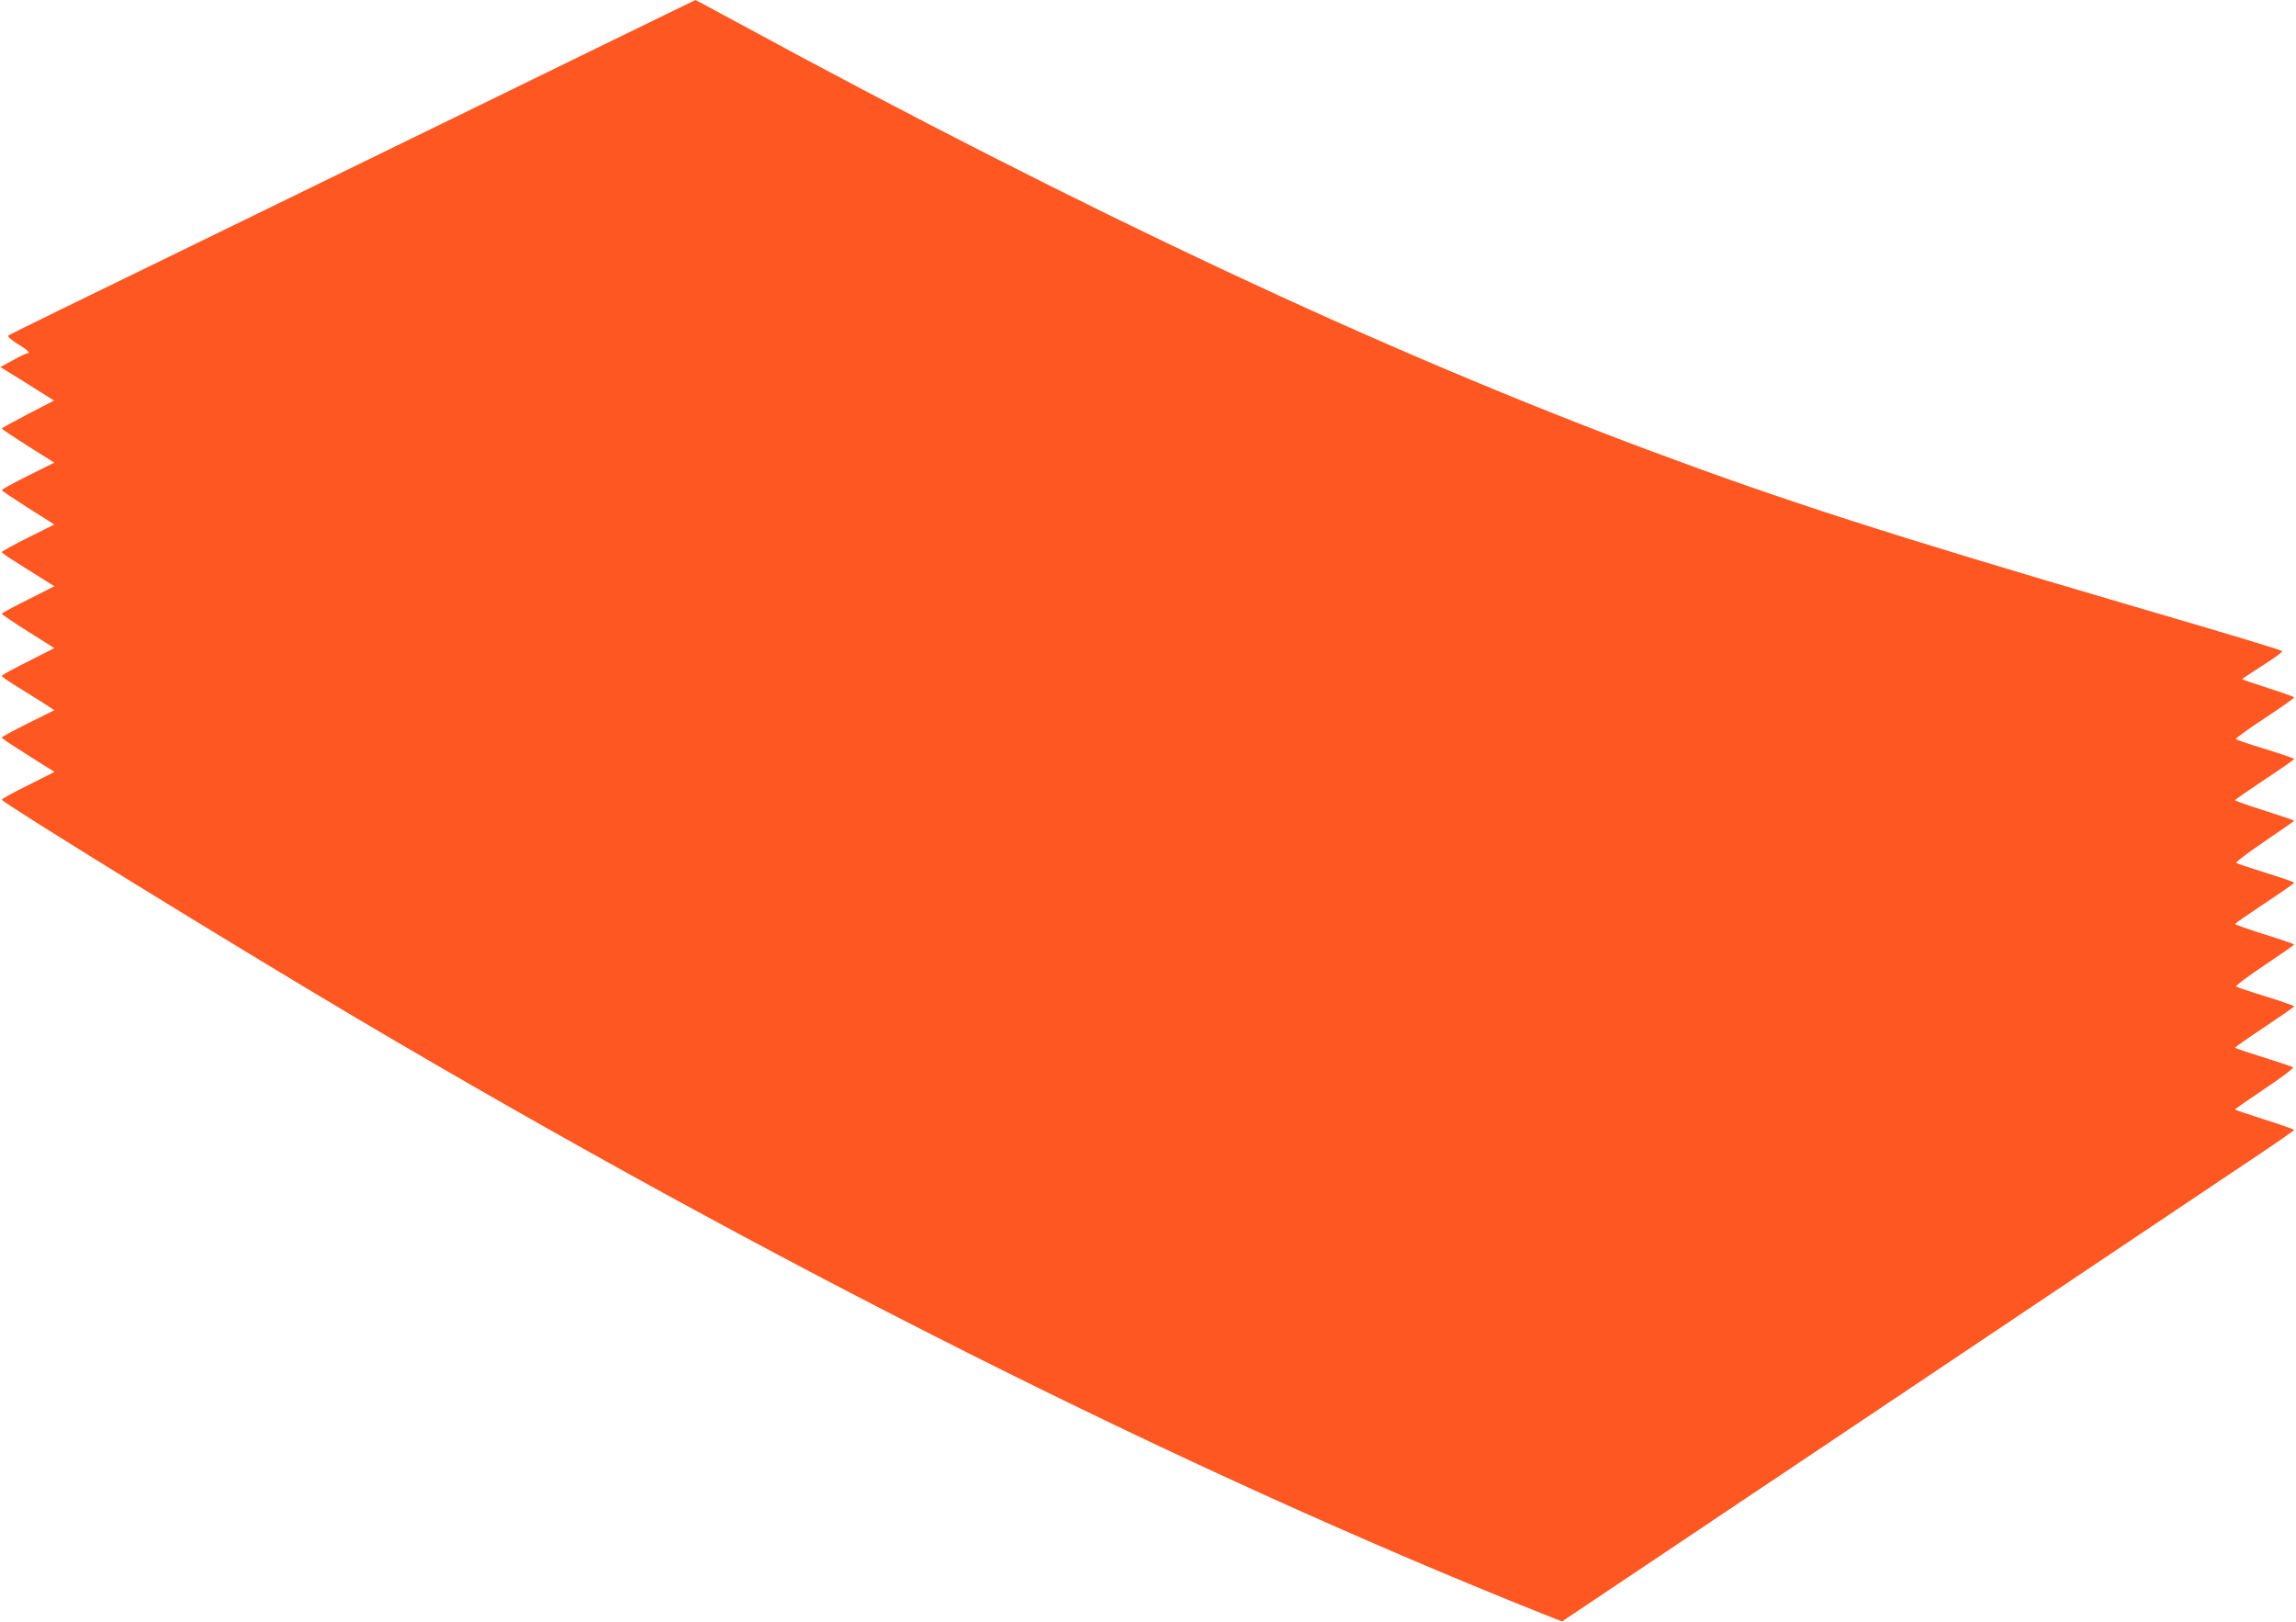
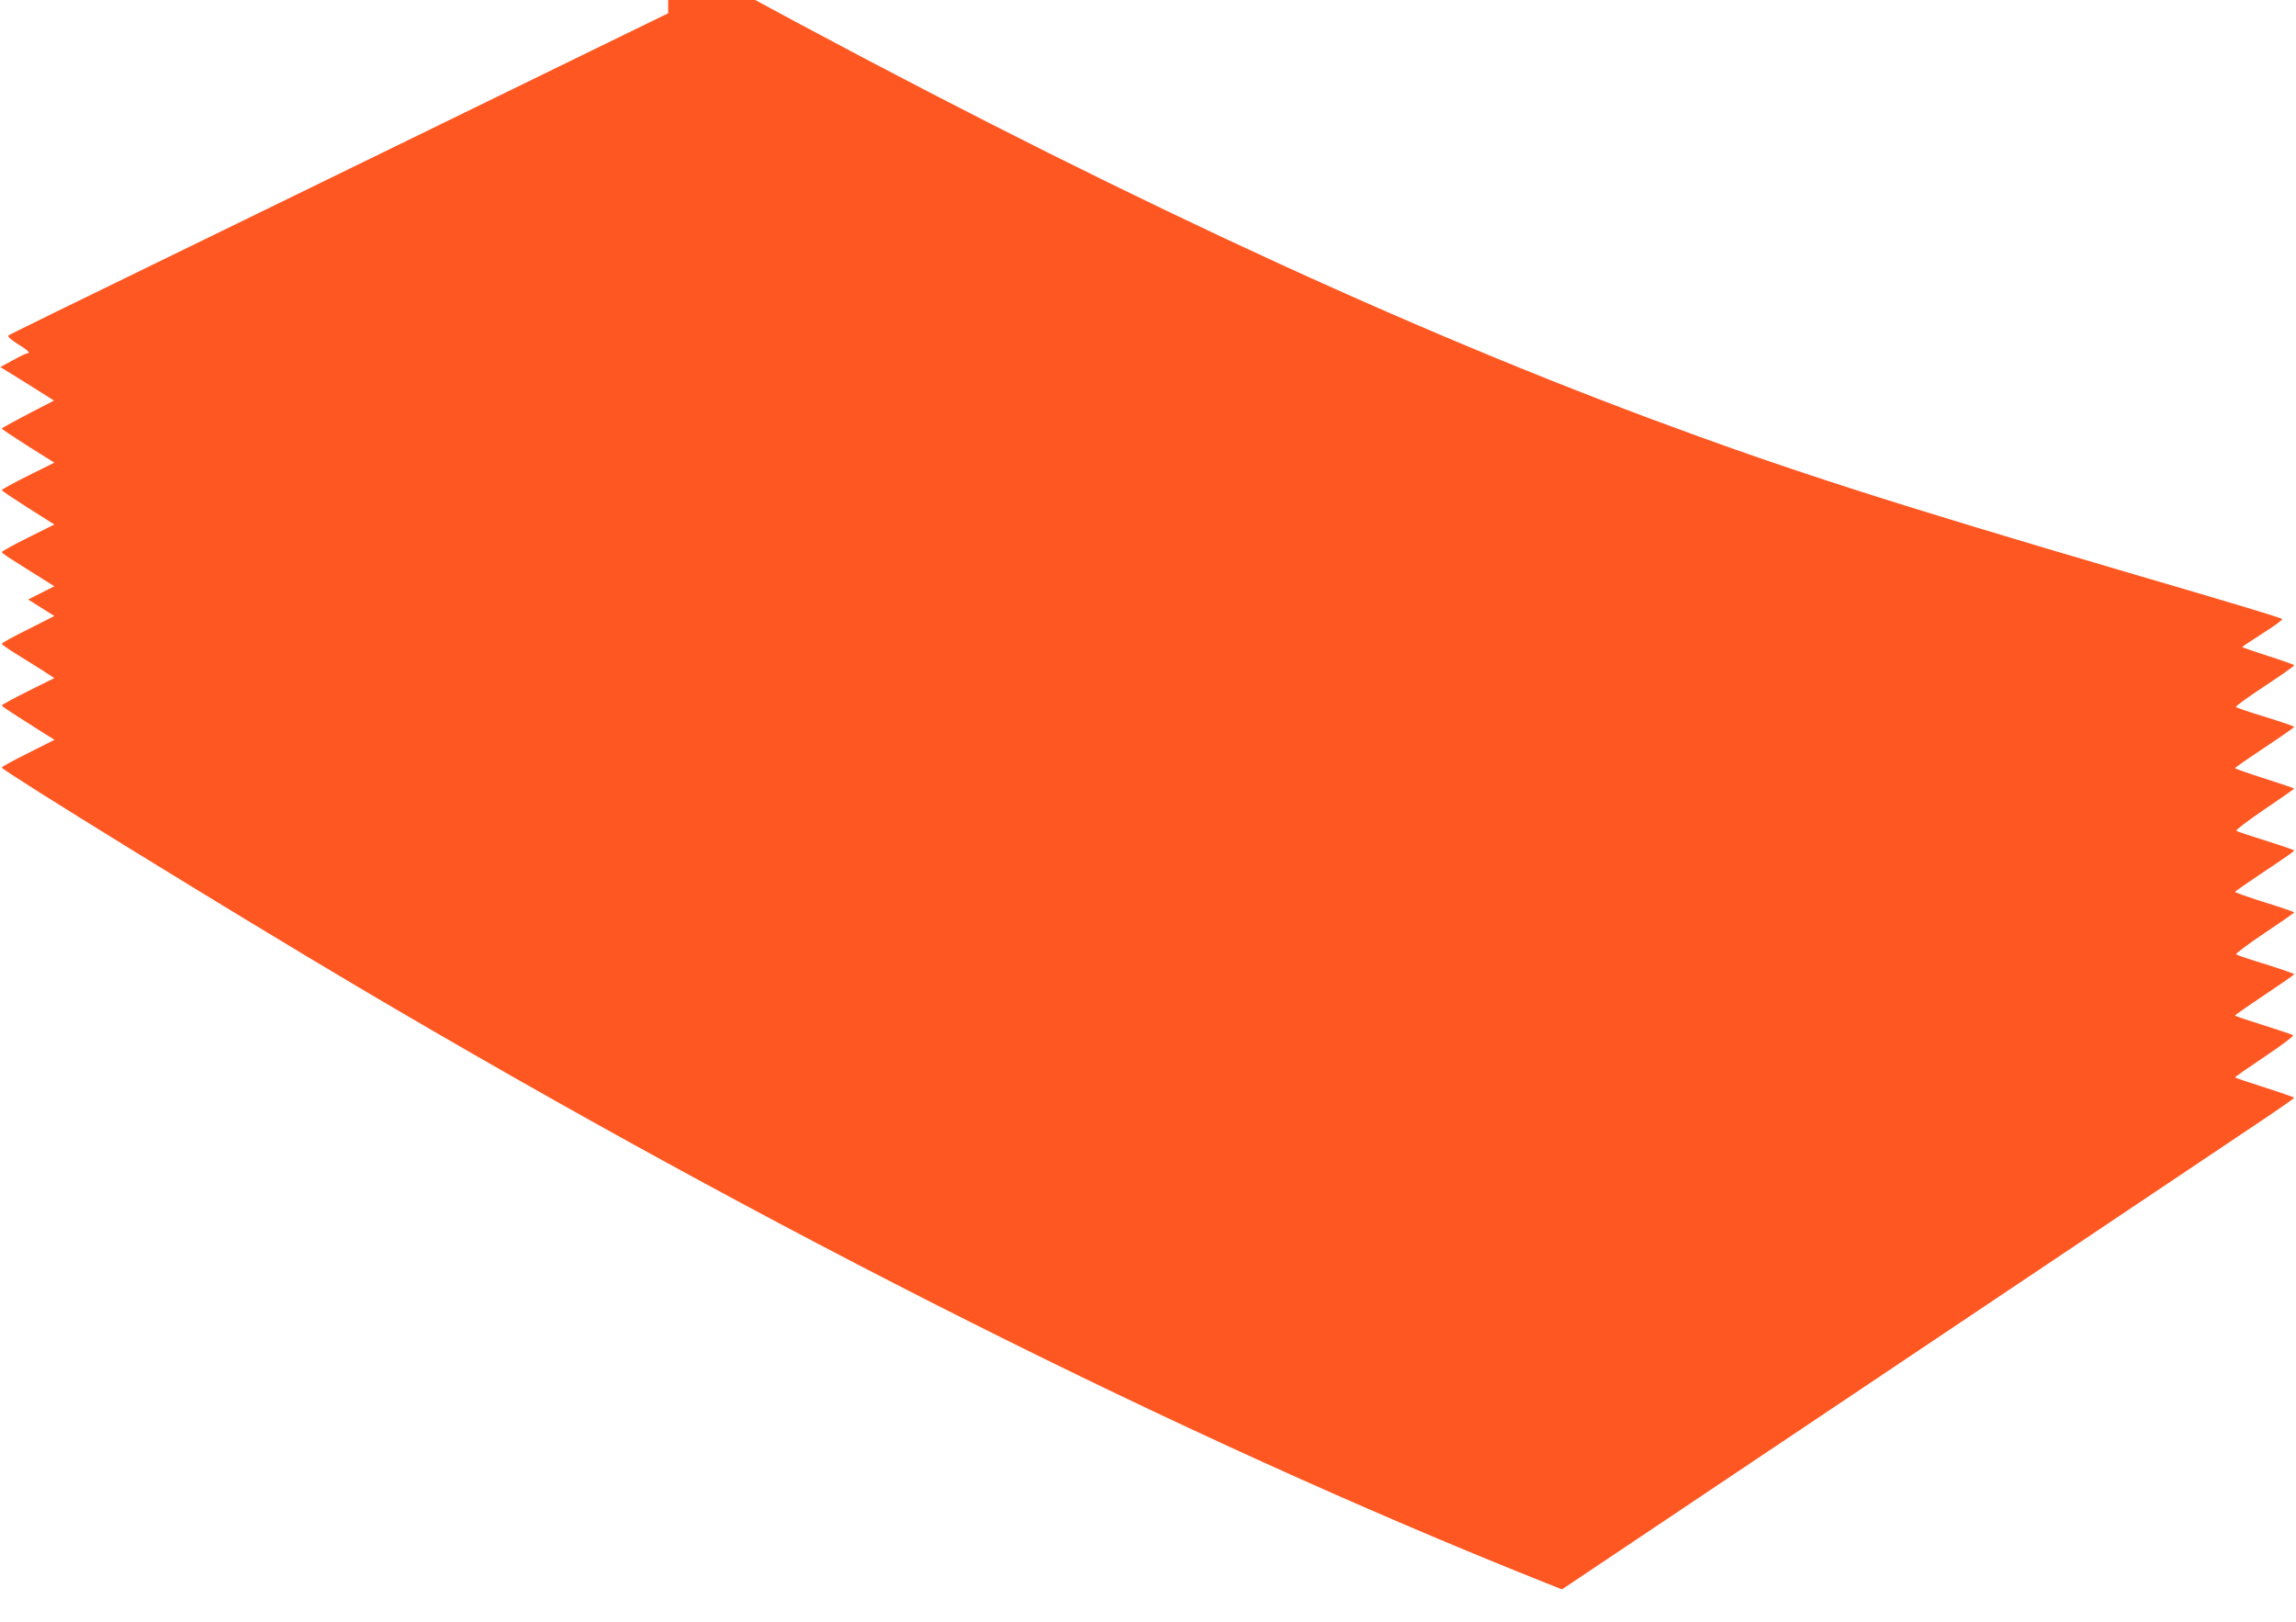
<svg xmlns="http://www.w3.org/2000/svg" version="1.0" width="1280pt" height="904pt" viewBox="0 0 1280 904" preserveAspectRatio="xMidYMid meet">
  <g transform="translate(0,904) scale(0.1,-0.1)" fill="#ff5722" stroke="none">
-     <path d="M3725 8966 c-82 -40 -600 -292 -1150 -561 -550 -268 -1099 -536 -1220 -595 -1077 -524 -1301 -634 -1309 -641 -5 -4 18 -25 52 -46 58 -35 75 -53 53 -53 -6 0 -41 -17 -79 -38 l-70 -38 150 -93 149 -94 -145 -75 c-80 -42 -146 -78 -146 -81 0 -3 66 -47 146 -98 l147 -92 -147 -73 c-80 -40 -146 -76 -146 -80 0 -4 66 -48 146 -99 l147 -93 -147 -73 c-80 -40 -146 -76 -146 -81 0 -4 37 -30 83 -58 45 -29 111 -70 146 -92 l64 -40 -146 -74 c-81 -40 -147 -76 -147 -79 0 -4 66 -49 147 -100 l146 -92 -146 -74 c-81 -40 -147 -76 -147 -81 1 -4 33 -27 73 -52 40 -24 105 -66 146 -91 l74 -48 -147 -73 c-80 -40 -146 -76 -146 -79 0 -4 42 -33 93 -65 50 -32 116 -74 146 -93 l55 -34 -147 -74 c-81 -40 -147 -76 -147 -81 2 -17 1292 -812 1983 -1221 2301 -1361 4595 -2513 6594 -3312 l121 -48 1854 1242 c1019 683 1937 1298 2040 1367 103 69 187 128 188 131 0 3 -74 29 -165 58 -91 29 -165 54 -165 56 0 3 75 55 166 116 91 61 162 114 158 119 -5 4 -80 29 -166 56 -87 27 -158 51 -158 54 1 3 75 55 165 115 91 61 165 112 165 115 0 3 -71 28 -157 55 -87 26 -162 52 -167 56 -4 4 67 57 158 118 91 61 166 113 166 116 0 2 -74 28 -165 56 -91 29 -165 55 -165 58 0 3 75 55 165 115 91 60 165 112 165 115 0 4 -71 28 -157 55 -87 27 -162 52 -166 56 -4 4 66 57 157 119 92 62 166 114 166 116 0 2 -74 27 -165 56 -91 29 -165 55 -165 58 0 3 75 55 165 115 91 60 165 112 165 115 0 3 -72 28 -160 55 -89 27 -163 52 -165 56 -3 4 69 56 160 116 91 60 165 112 165 116 0 3 -65 27 -145 52 -80 26 -145 48 -145 50 0 2 52 36 115 77 64 40 112 76 108 79 -9 8 -237 77 -828 250 -1357 398 -1944 587 -2692 866 -1499 559 -3147 1332 -5106 2396 -120 65 -219 118 -220 118 -1 -1 -69 -34 -152 -74z" />
+     <path d="M3725 8966 c-82 -40 -600 -292 -1150 -561 -550 -268 -1099 -536 -1220 -595 -1077 -524 -1301 -634 -1309 -641 -5 -4 18 -25 52 -46 58 -35 75 -53 53 -53 -6 0 -41 -17 -79 -38 l-70 -38 150 -93 149 -94 -145 -75 c-80 -42 -146 -78 -146 -81 0 -3 66 -47 146 -98 l147 -92 -147 -73 c-80 -40 -146 -76 -146 -80 0 -4 66 -48 146 -99 l147 -93 -147 -73 c-80 -40 -146 -76 -146 -81 0 -4 37 -30 83 -58 45 -29 111 -70 146 -92 l64 -40 -146 -74 l146 -92 -146 -74 c-81 -40 -147 -76 -147 -81 1 -4 33 -27 73 -52 40 -24 105 -66 146 -91 l74 -48 -147 -73 c-80 -40 -146 -76 -146 -79 0 -4 42 -33 93 -65 50 -32 116 -74 146 -93 l55 -34 -147 -74 c-81 -40 -147 -76 -147 -81 2 -17 1292 -812 1983 -1221 2301 -1361 4595 -2513 6594 -3312 l121 -48 1854 1242 c1019 683 1937 1298 2040 1367 103 69 187 128 188 131 0 3 -74 29 -165 58 -91 29 -165 54 -165 56 0 3 75 55 166 116 91 61 162 114 158 119 -5 4 -80 29 -166 56 -87 27 -158 51 -158 54 1 3 75 55 165 115 91 61 165 112 165 115 0 3 -71 28 -157 55 -87 26 -162 52 -167 56 -4 4 67 57 158 118 91 61 166 113 166 116 0 2 -74 28 -165 56 -91 29 -165 55 -165 58 0 3 75 55 165 115 91 60 165 112 165 115 0 4 -71 28 -157 55 -87 27 -162 52 -166 56 -4 4 66 57 157 119 92 62 166 114 166 116 0 2 -74 27 -165 56 -91 29 -165 55 -165 58 0 3 75 55 165 115 91 60 165 112 165 115 0 3 -72 28 -160 55 -89 27 -163 52 -165 56 -3 4 69 56 160 116 91 60 165 112 165 116 0 3 -65 27 -145 52 -80 26 -145 48 -145 50 0 2 52 36 115 77 64 40 112 76 108 79 -9 8 -237 77 -828 250 -1357 398 -1944 587 -2692 866 -1499 559 -3147 1332 -5106 2396 -120 65 -219 118 -220 118 -1 -1 -69 -34 -152 -74z" />
  </g>
</svg>